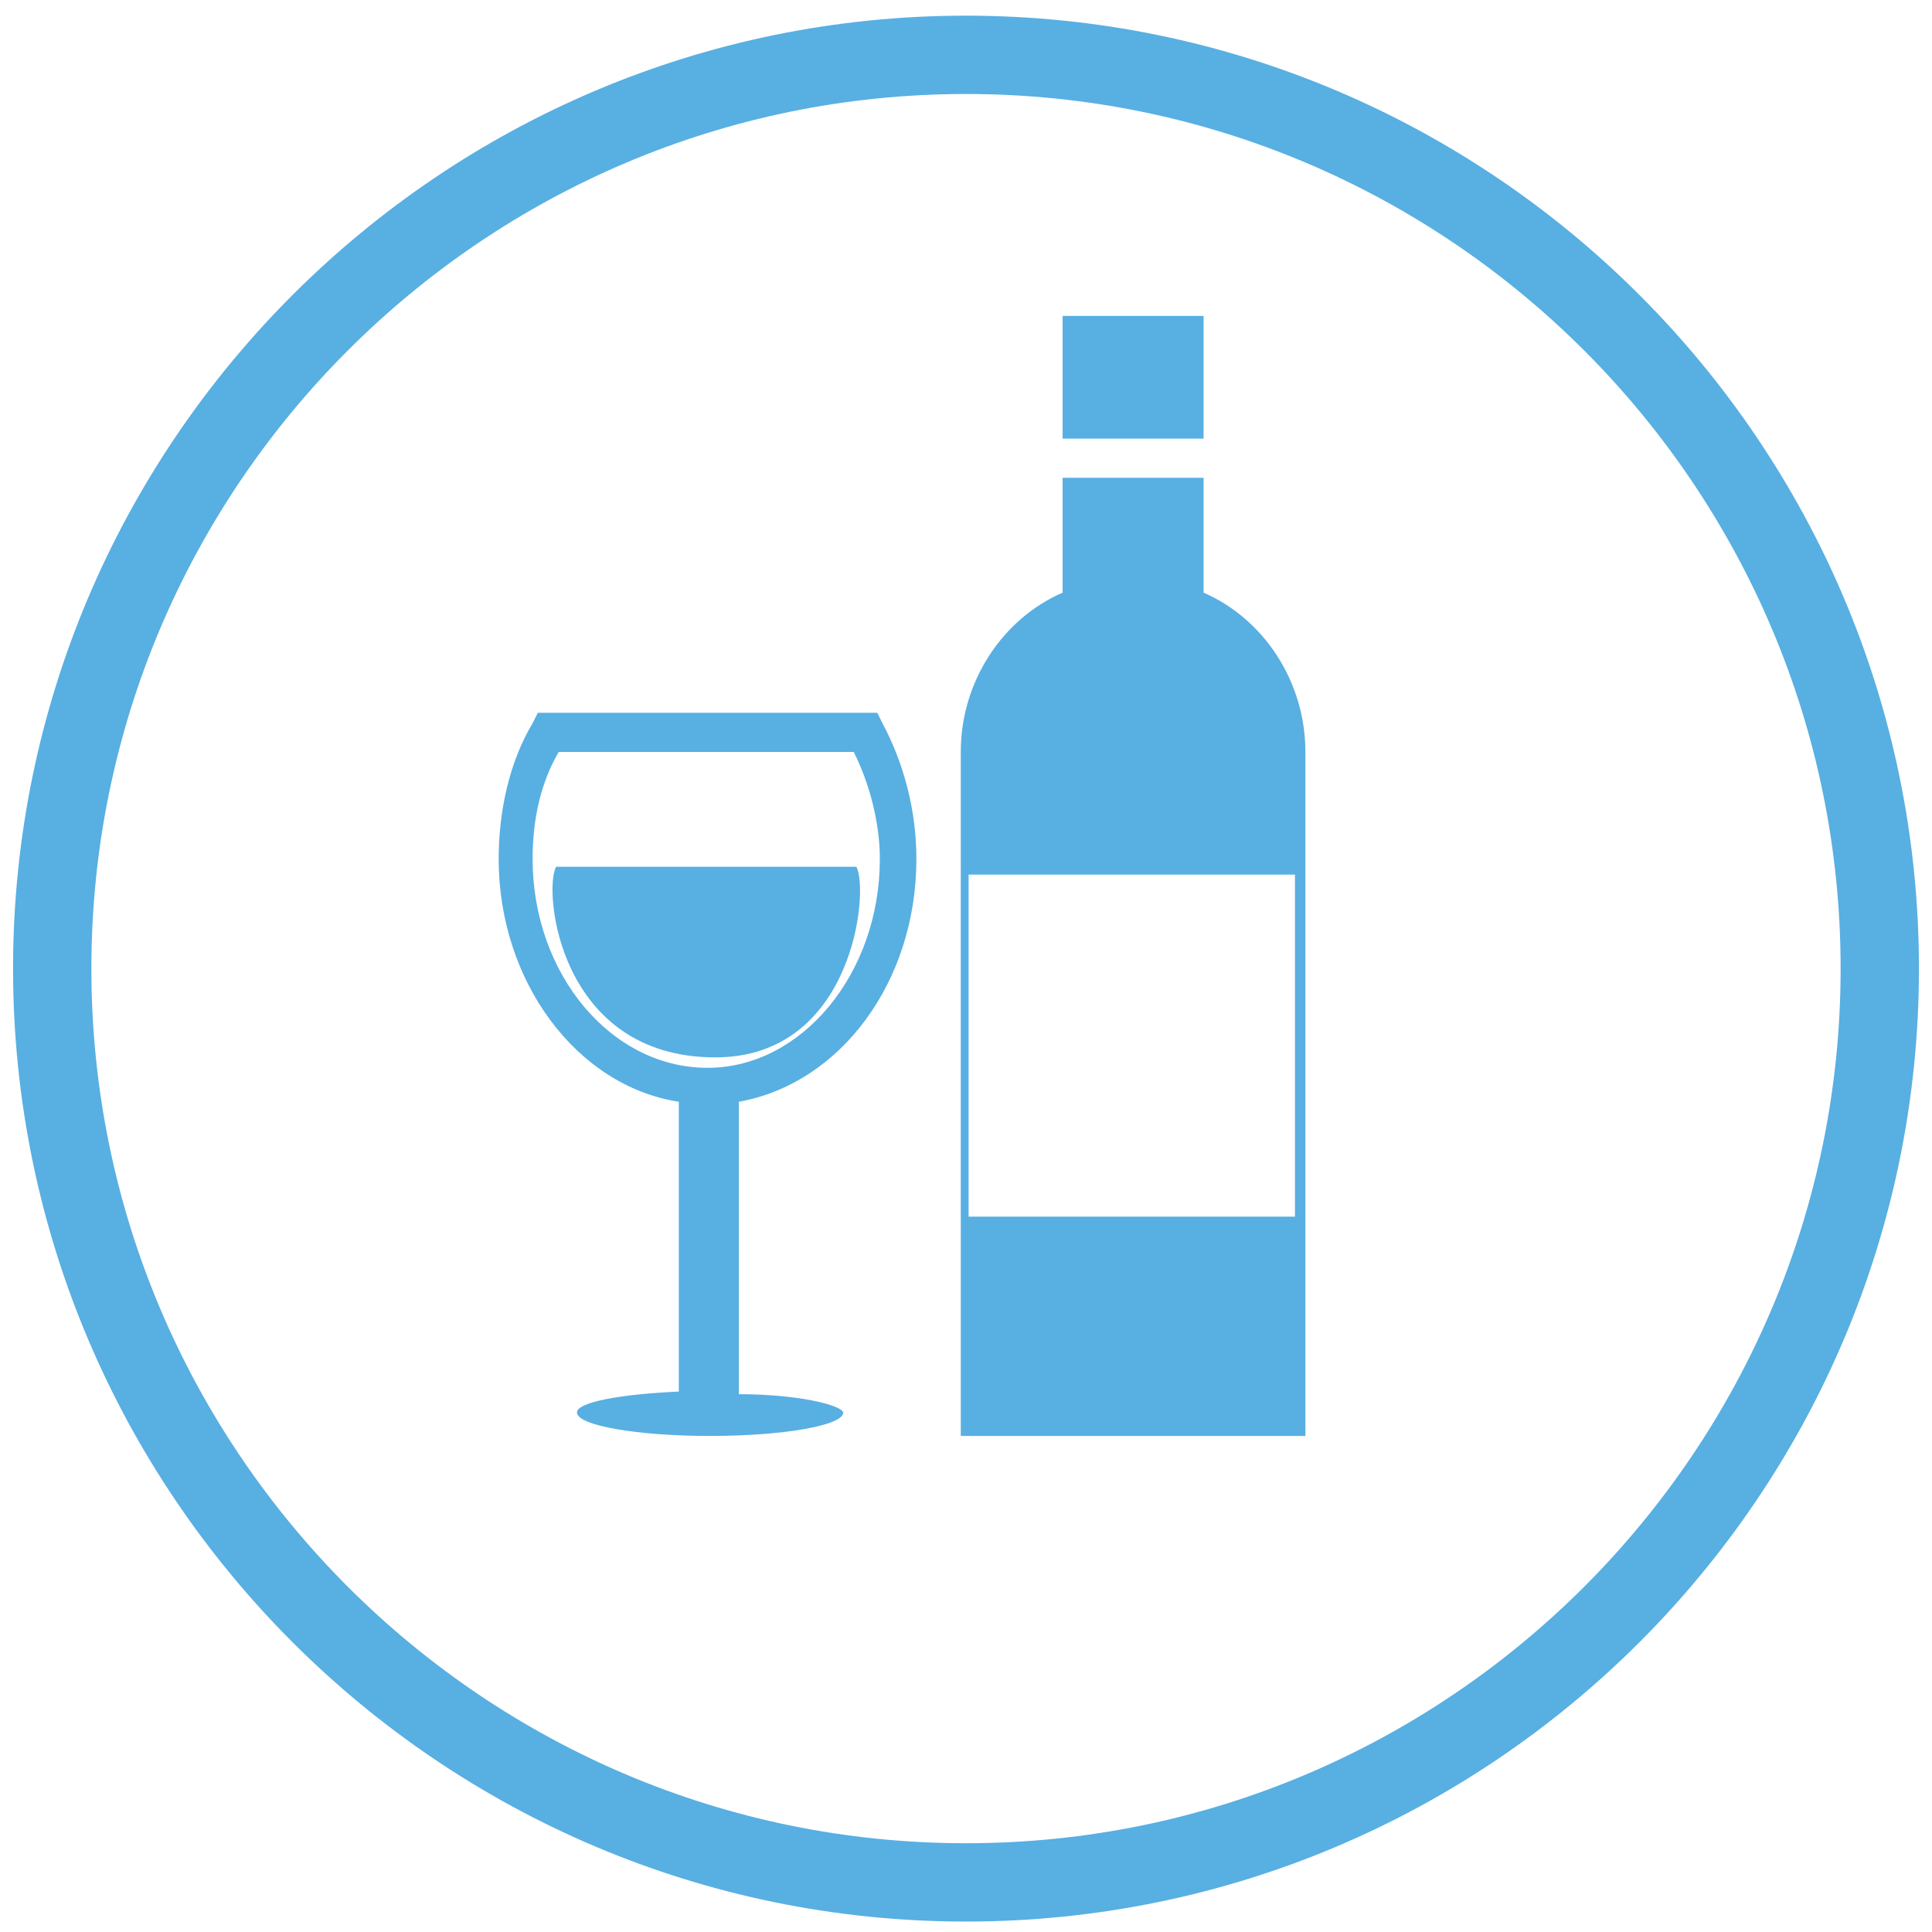
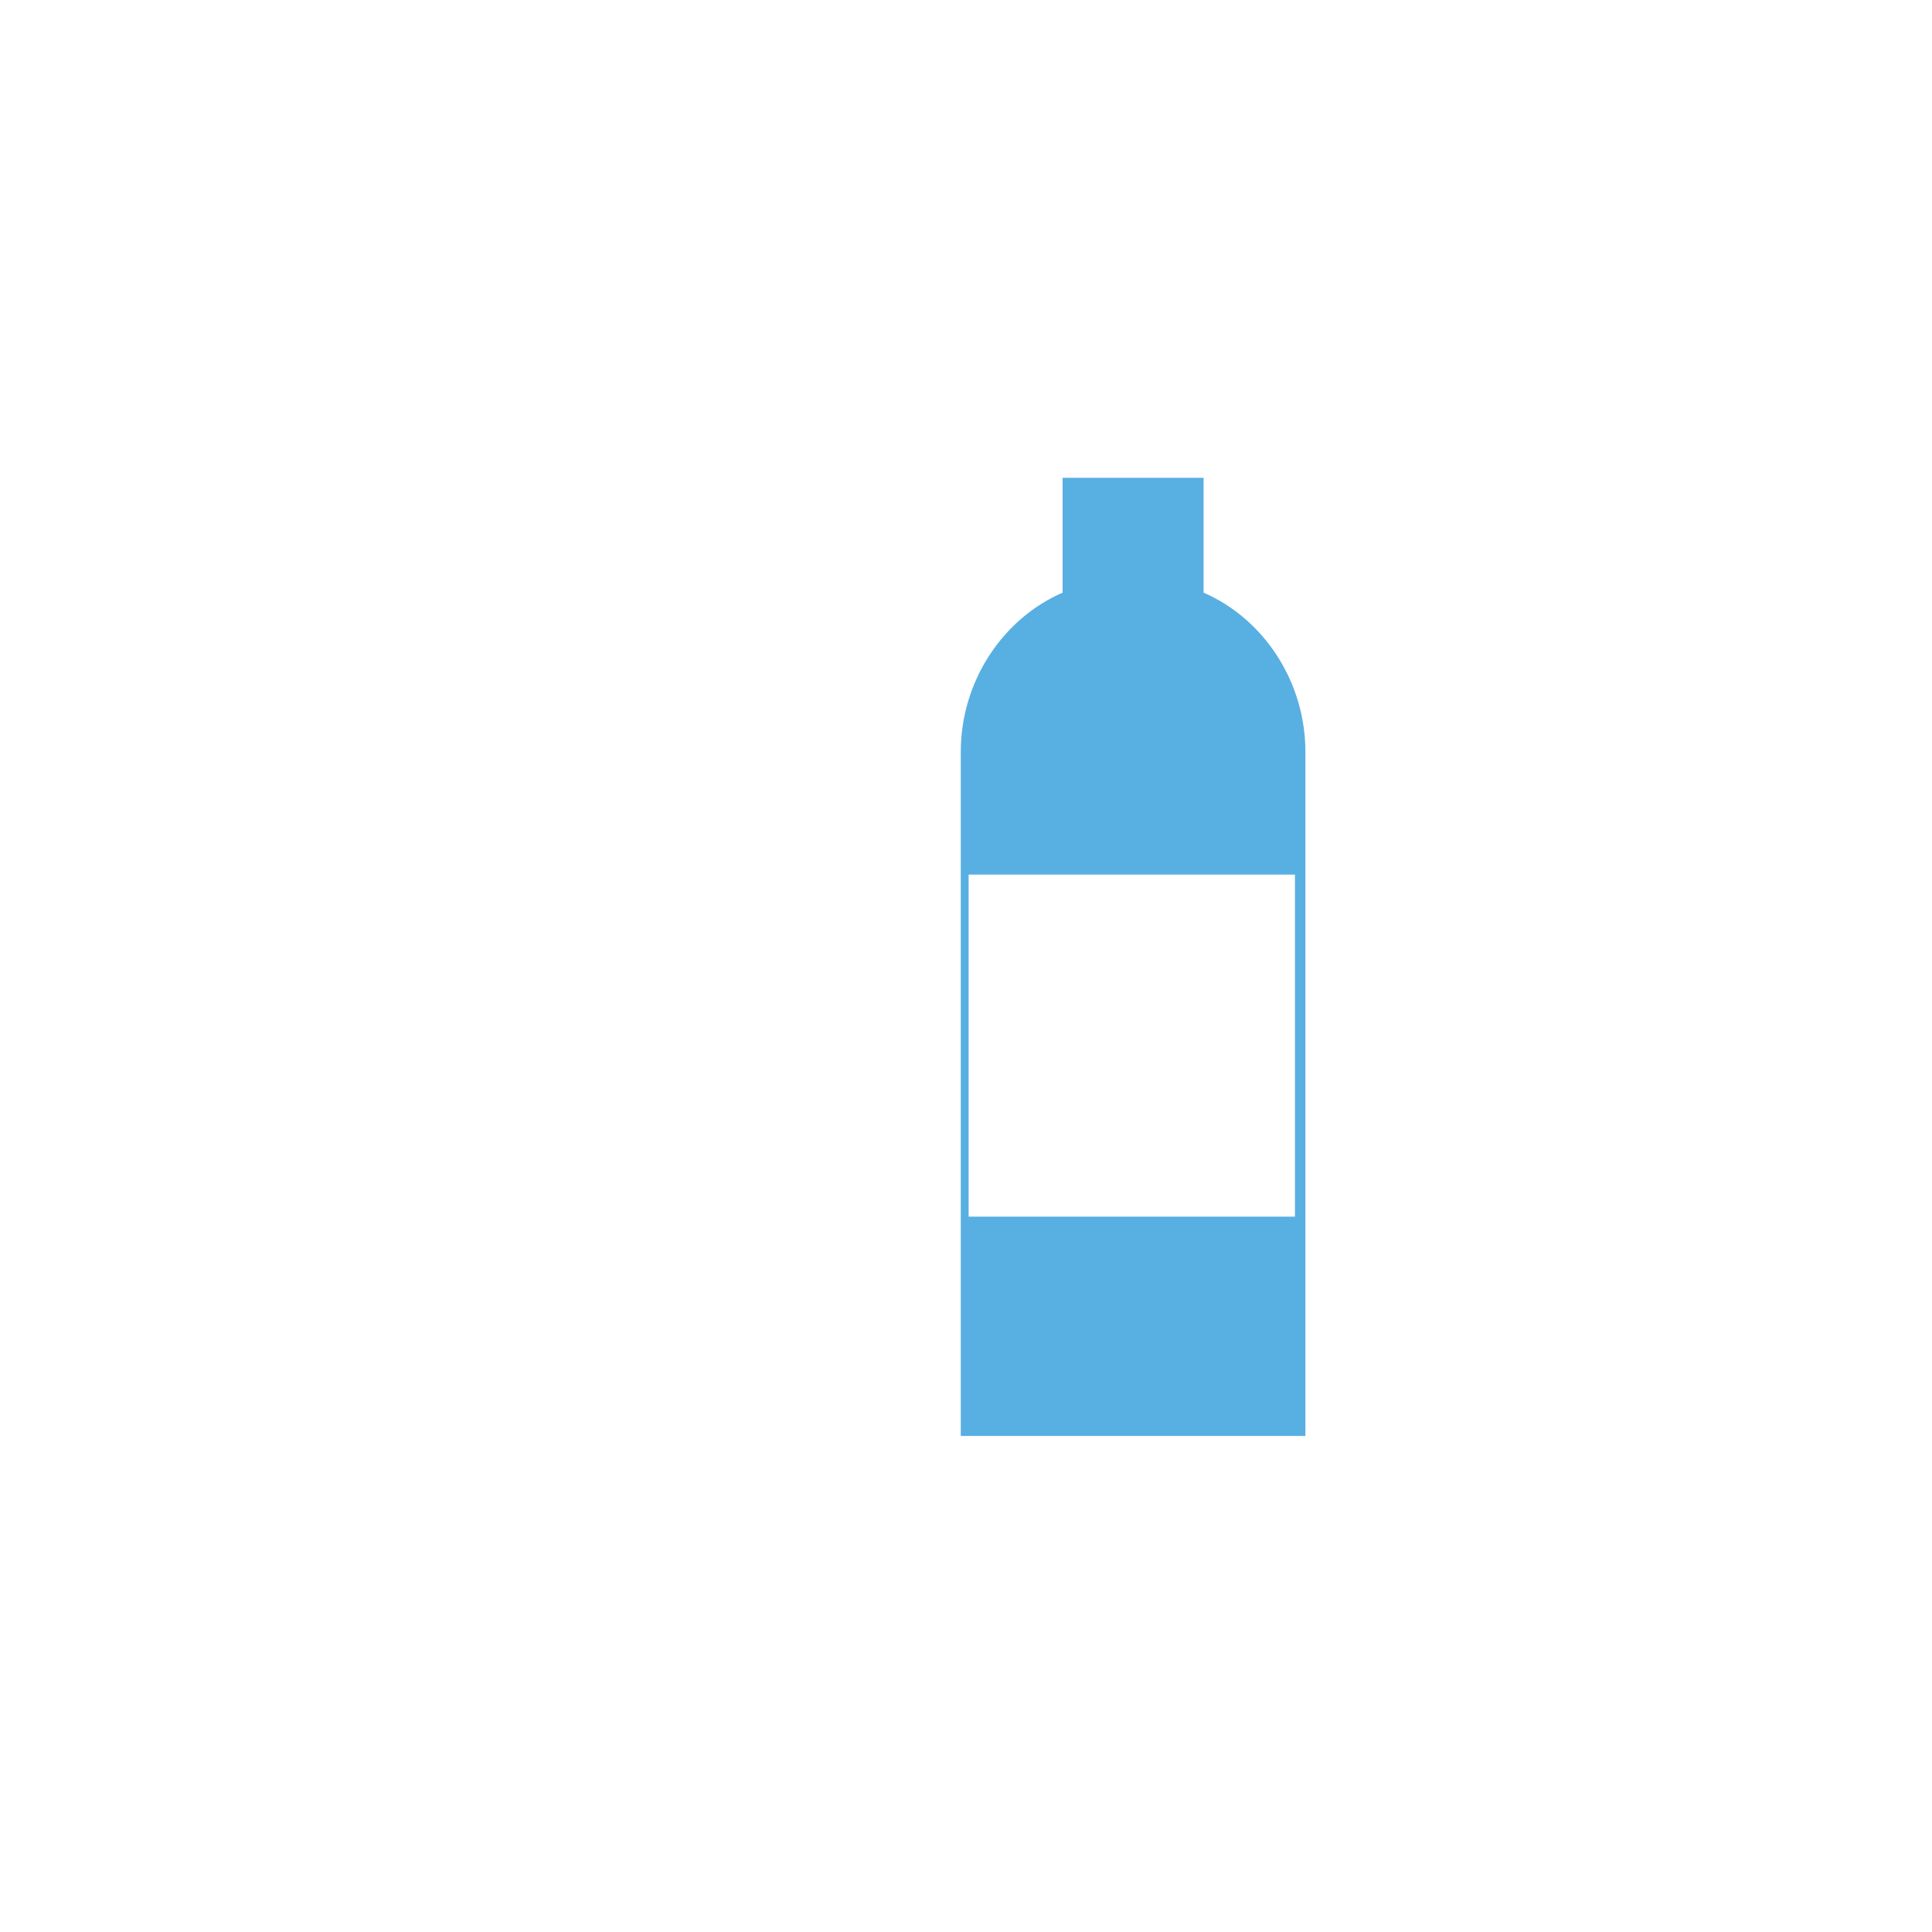
<svg xmlns="http://www.w3.org/2000/svg" version="1.1" id="Layer_1" x="0px" y="0px" viewBox="0 0 74 74" enable-background="new 0 0 74 74" xml:space="preserve">
-   <path fill-rule="evenodd" clip-rule="evenodd" fill="none" stroke="#58AFE2" stroke-width="3" stroke-miterlimit="10" d="M37,2.1  c19.3,0,35,15.7,35,35s-15.7,35-35,35S2,56.4,2,37.1S17.7,2.1,37,2.1z" />
-   <path fill="#58AFE2" d="M32.8,33.2H21.3c-0.5,0.9,0.1,7.3,6.1,7.3C32.7,40.5,33.3,34.1,32.8,33.2z" />
-   <path fill="#58AFE2" d="M28.3,53.4V42.2c3.9-0.7,6.8-4.6,6.8-9.3c0-1.9-0.5-3.7-1.3-5.2l-0.2-0.4h-13l-0.2,0.4  c-0.9,1.5-1.3,3.4-1.3,5.2c0,4.7,3,8.7,6.9,9.3v11.1c-2.2,0.1-3.9,0.4-3.9,0.8c0,0.5,2.3,0.9,5.1,0.9c2.8,0,5.1-0.4,5.1-0.9  C32.2,53.8,30.5,53.4,28.3,53.4z M20.4,32.9c0-1.5,0.3-2.9,1-4.1h11.3c0.6,1.2,1,2.7,1,4.1c0,4.4-3,8-6.6,8  C23.4,40.9,20.4,37.3,20.4,32.9z" />
  <path fill="#58AFE2" d="M46.1,22.7v-4.4h-5.4v4.4c-2.3,1-3.9,3.4-3.9,6.1v4.3v13.8v8.1H50v-8.1V33.1v-4.3  C50,26.1,48.4,23.7,46.1,22.7z M49.6,33.5v13.1H37.1V33.5H49.6z" />
-   <path fill="#58AFE2" d="M40.7,12.1h5.4v4.7h-5.4V12.1z" />
</svg>